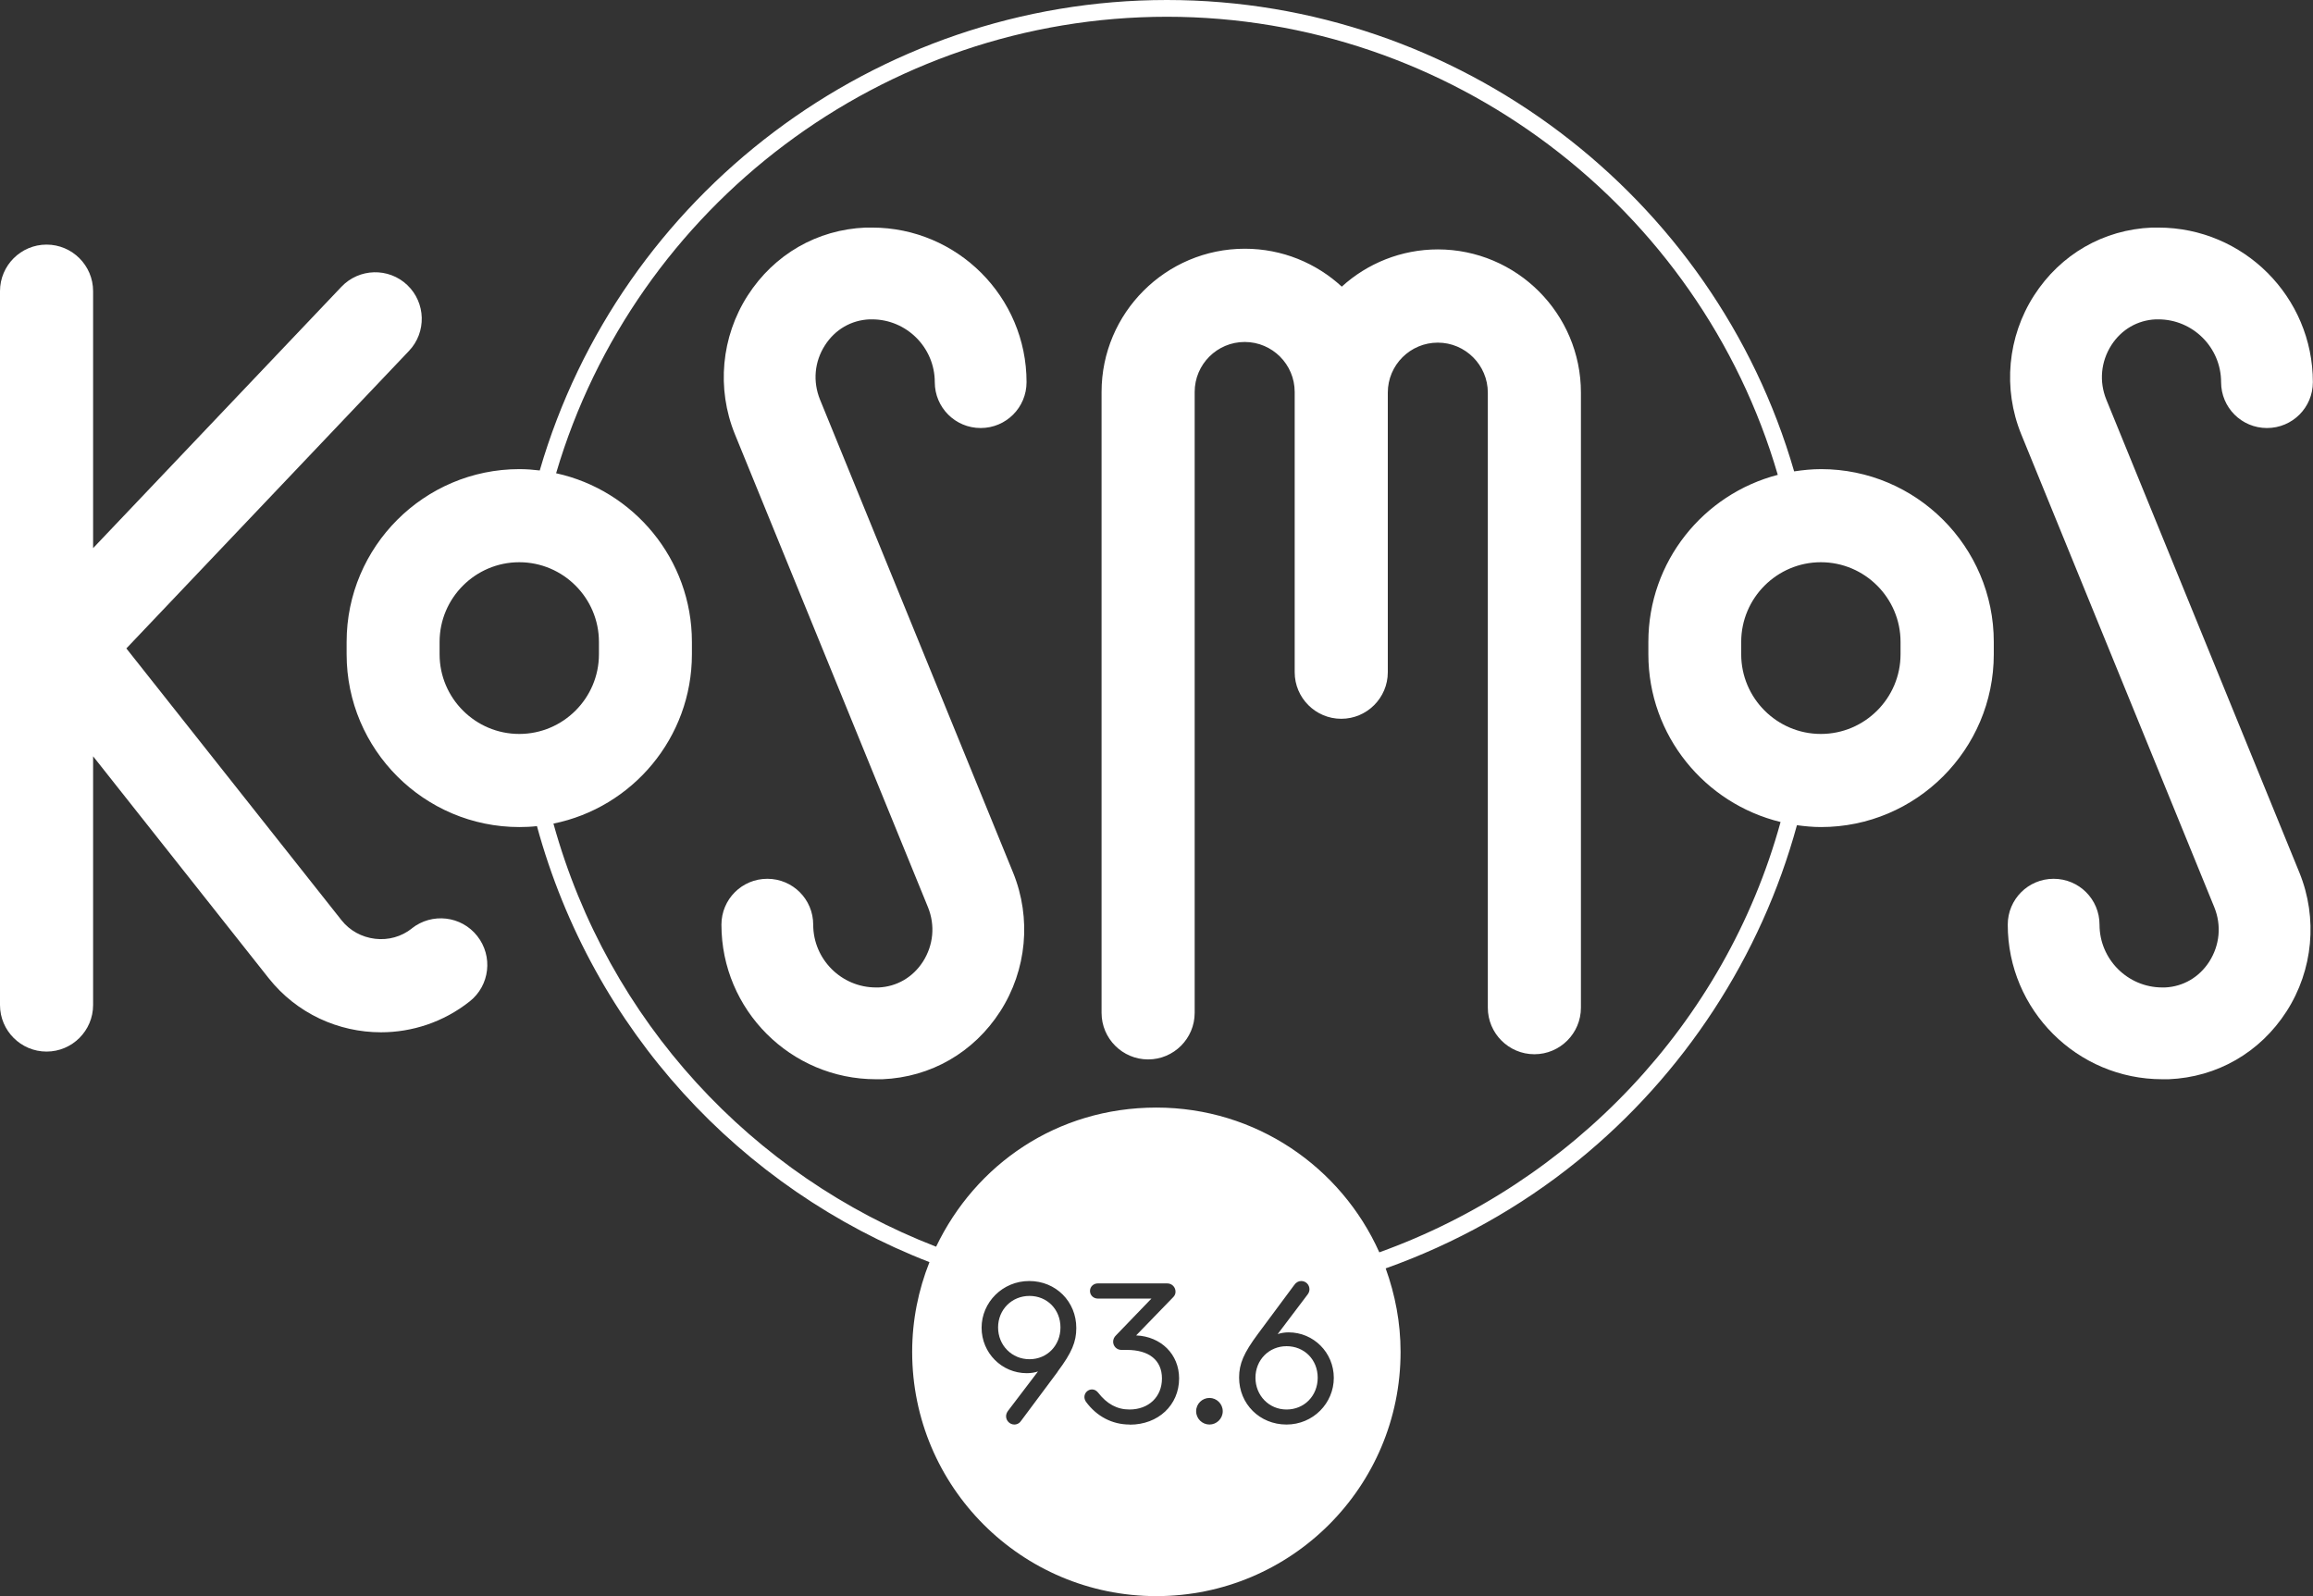
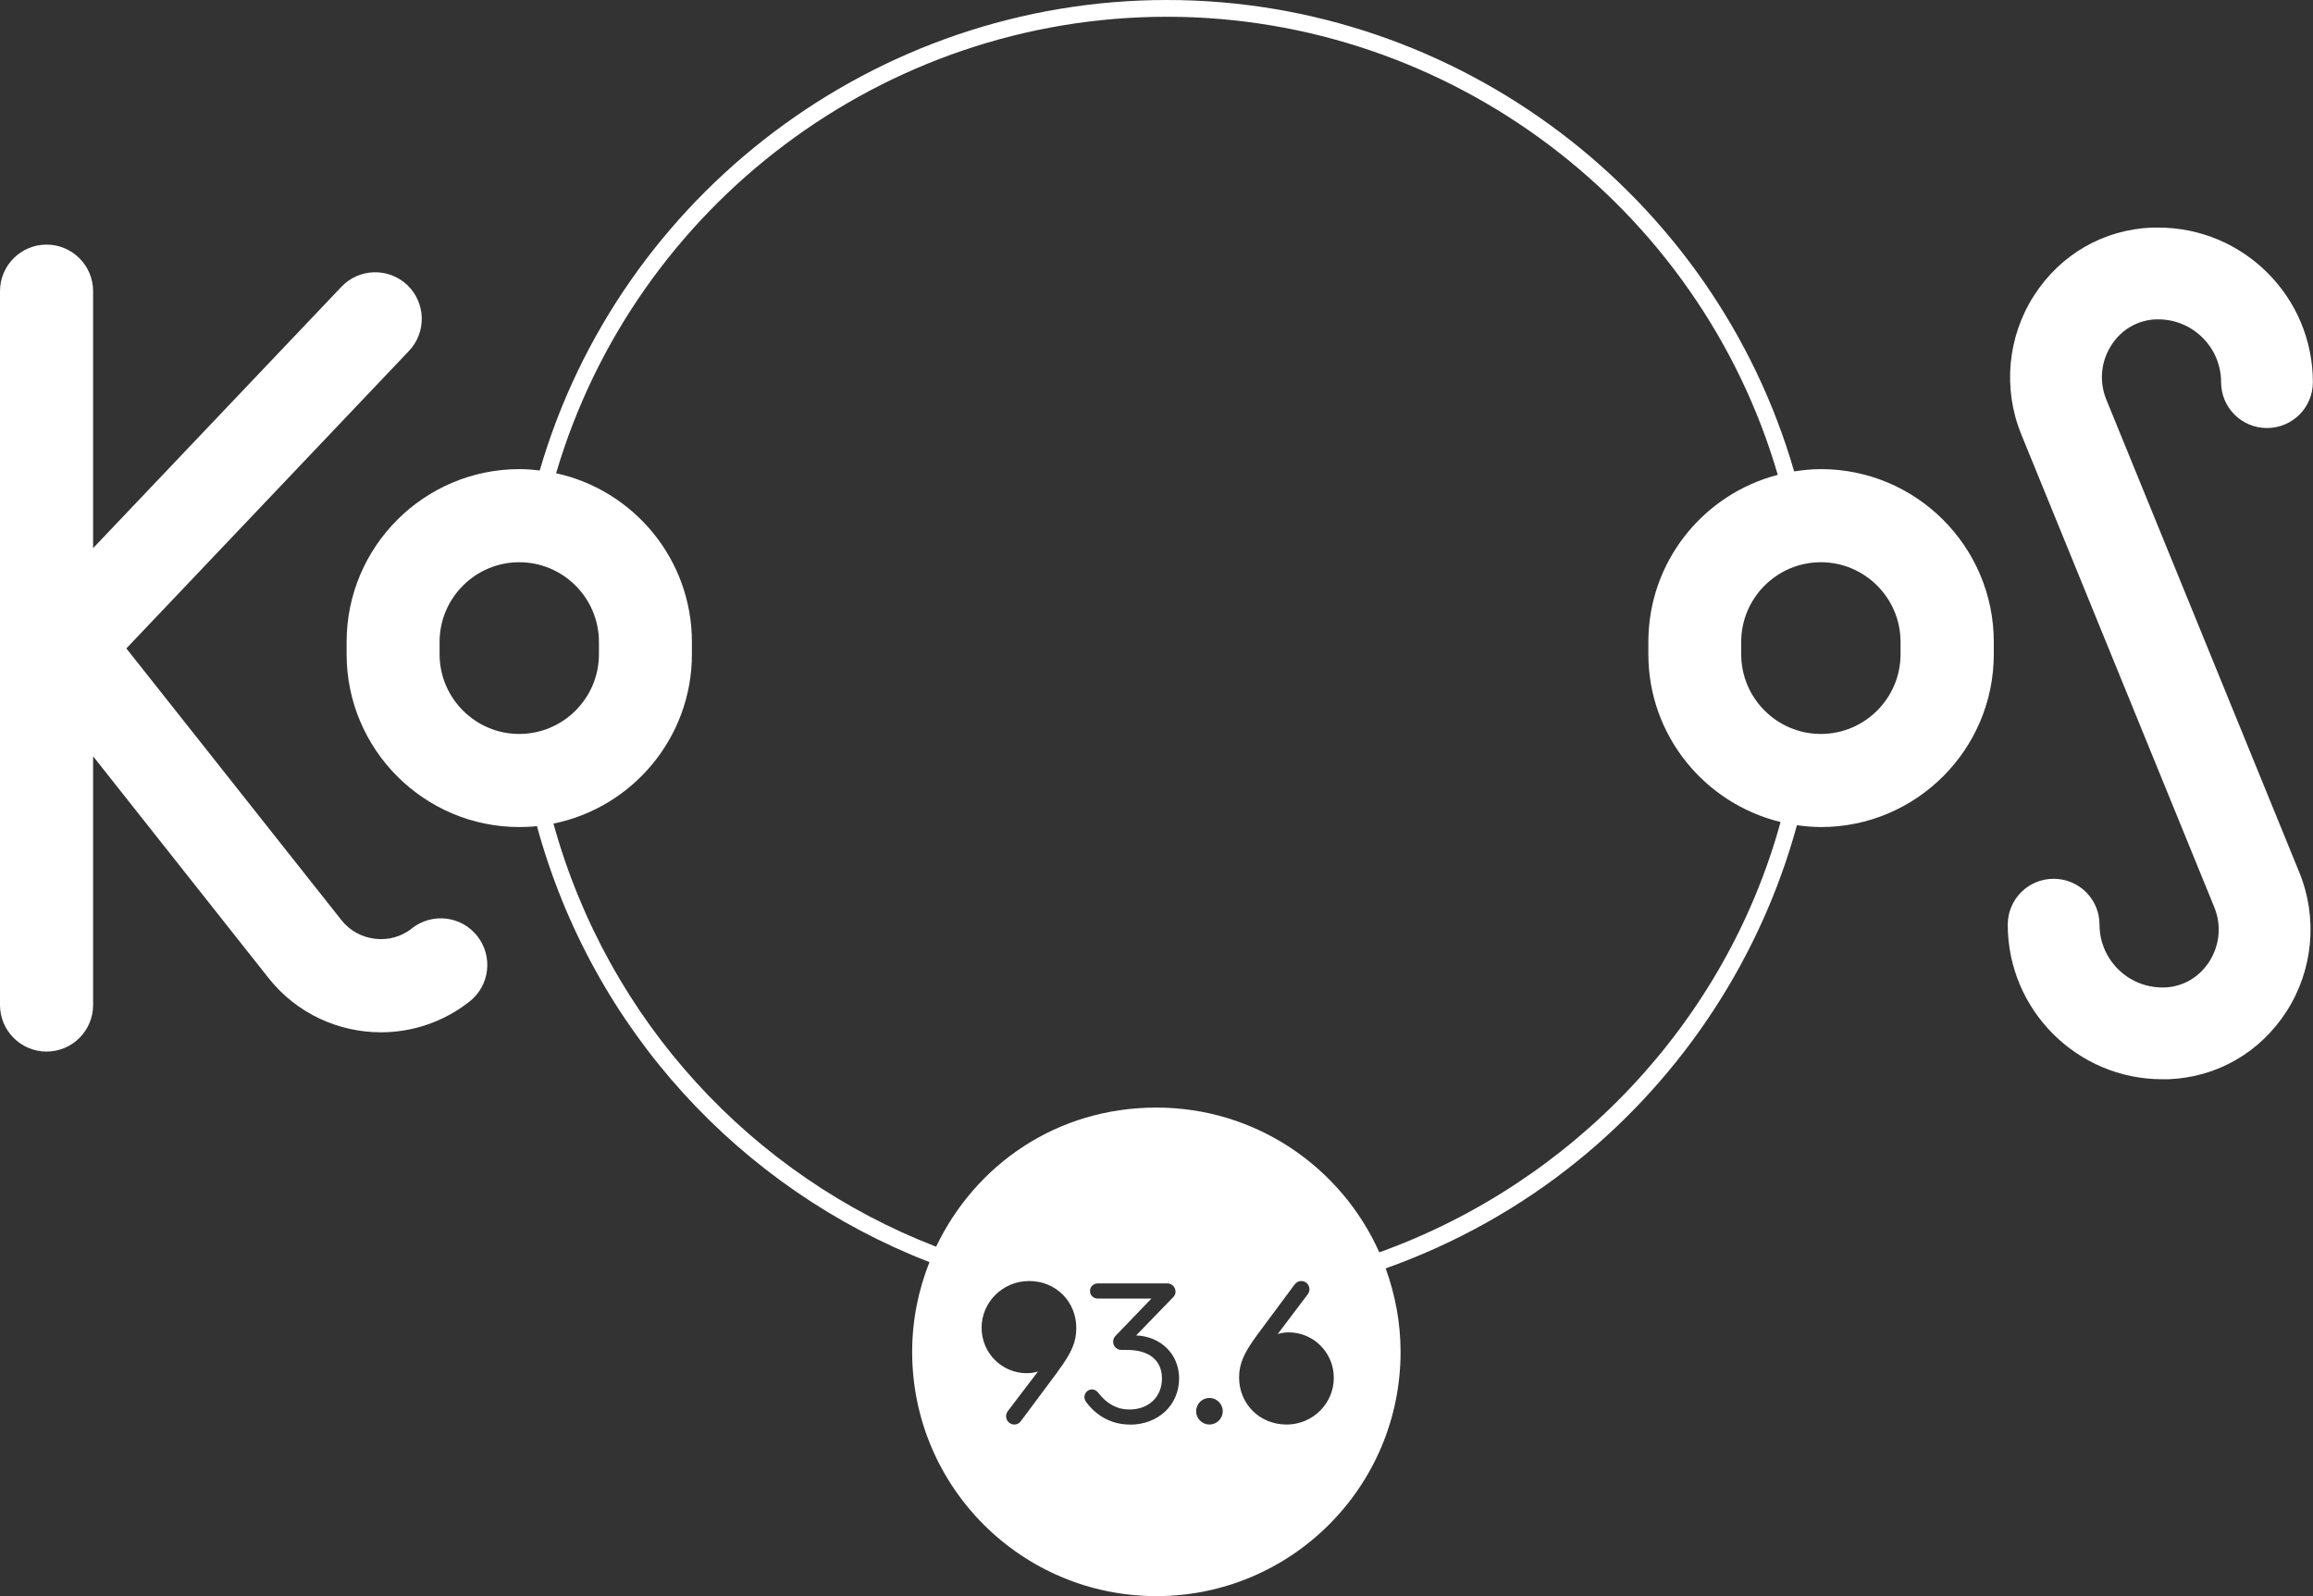
<svg xmlns="http://www.w3.org/2000/svg" id="Layer_2" viewBox="0 0 173.9 120">
  <rect x="0" y="0" width="173.9" height="120" fill="#333333" stroke="none" />
  <defs>
    <style>.cls-1{fill:#fff;}</style>
  </defs>
  <g id="Layer_1-2">
    <path class="cls-1" d="m30.97,69.8c-.78.62-1.77.9-2.77.78-1-.12-1.9-.61-2.52-1.39l-16.18-20.44,21.25-22.37c1.33-1.4,1.27-3.62-.13-4.95-1.4-1.33-3.62-1.27-4.95.13L7,41.21v-19.32c0-1.93-1.57-3.5-3.5-3.5s-3.5,1.57-3.5,3.5v53.67c0,1.93,1.57,3.5,3.5,3.5s3.5-1.57,3.5-3.5v-18.7l13.19,16.67c2.12,2.68,5.27,4.08,8.45,4.08,2.34,0,4.7-.76,6.67-2.32,1.52-1.2,1.77-3.4.57-4.92-1.2-1.52-3.4-1.77-4.92-.57Z" />
-     <path class="cls-1" d="m65.37,24.01c.06,0,.13,0,.19,0,2.6,0,4.72,2.12,4.72,4.72,0,1.91,1.54,3.45,3.45,3.45s3.45-1.54,3.45-3.45c0-6.41-5.21-11.62-11.62-11.62-.16,0-.32,0-.48,0-3.64.15-6.87,2.01-8.86,5.1-2,3.11-2.36,7.01-.97,10.43l14.52,35.57c.55,1.36.41,2.85-.38,4.09-.76,1.18-1.97,1.88-3.33,1.94-.07,0-.13,0-.2,0-2.6,0-4.72-2.12-4.72-4.72,0-1.91-1.54-3.45-3.45-3.45s-3.45,1.54-3.45,3.45c0,6.41,5.21,11.62,11.62,11.62.16,0,.32,0,.48,0,3.64-.15,6.87-2.01,8.86-5.1,2-3.11,2.36-7.01.97-10.43l-14.52-35.57c-.55-1.36-.42-2.85.38-4.09.76-1.18,1.97-1.88,3.34-1.94Z" />
-     <path class="cls-1" d="m108.12,18.75c-2.78,0-5.33,1.06-7.24,2.8-1.92-1.77-4.48-2.85-7.29-2.85-5.94,0-10.77,4.83-10.77,10.77v46.68c0,1.93,1.57,3.5,3.5,3.5s3.5-1.57,3.5-3.5V29.47c0-2.08,1.69-3.76,3.76-3.76,2.08,0,3.76,1.69,3.76,3.76v21.07c0,1.93,1.57,3.5,3.5,3.5s3.5-1.57,3.5-3.5v-21.02c0-2.08,1.69-3.76,3.76-3.76s3.76,1.69,3.76,3.76v46.24c0,1.93,1.57,3.5,3.5,3.5s3.5-1.57,3.5-3.5V29.52c0-5.94-4.83-10.77-10.77-10.77Z" />
    <path class="cls-1" d="m158.36,30.04c-.55-1.36-.41-2.85.38-4.09.76-1.18,1.97-1.88,3.34-1.94.06,0,.13,0,.19,0,2.6,0,4.72,2.12,4.72,4.72,0,1.91,1.54,3.45,3.45,3.45s3.45-1.54,3.45-3.45c0-6.41-5.21-11.62-11.62-11.62-.16,0-.32,0-.48,0-3.64.15-6.87,2.01-8.86,5.1-2,3.11-2.36,7.01-.97,10.43l14.52,35.57c.55,1.36.41,2.85-.38,4.09-.76,1.18-1.97,1.88-3.33,1.94-.07,0-.13,0-.2,0-2.6,0-4.72-2.12-4.72-4.72,0-1.91-1.54-3.45-3.45-3.45s-3.45,1.54-3.45,3.45c0,6.41,5.21,11.62,11.62,11.62.16,0,.32,0,.48,0,3.64-.15,6.87-2.01,8.86-5.1,2-3.11,2.36-7.01.97-10.43l-14.52-35.57Z" />
-     <path class="cls-1" d="m77.4,97.43c-1.33,0-2.36,1.03-2.36,2.37s1.03,2.39,2.36,2.39,2.33-1.04,2.33-2.39-1-2.37-2.33-2.37Z" />
    <path class="cls-1" d="m136.91,35.27c-.69,0-1.36.07-2.02.17C128.89,14.69,109.64,0,87.73,0s-41.13,14.65-47.15,35.37c-.5-.06-1.01-.1-1.53-.1-7.16,0-12.99,5.83-12.99,12.99v.93c0,7.16,5.83,12.99,12.99,12.99.45,0,.89-.02,1.32-.07,4.19,15.33,15.31,27.27,29.51,32.78-.83,2.09-1.3,4.36-1.3,6.75,0,10.14,8.22,18.36,18.36,18.36s18.36-8.22,18.36-18.36c0-2.21-.41-4.31-1.12-6.28,5.2-1.85,10.1-4.57,14.43-8.08,8-6.48,13.8-15.38,16.49-25.24.59.08,1.19.14,1.81.14,7.16,0,12.99-5.83,12.99-12.99v-.93c0-7.16-5.83-12.99-12.99-12.99Zm-97.87,19.91c-3.3,0-5.99-2.69-5.99-5.99v-.93c0-3.3,2.69-5.99,5.99-5.99s5.99,2.69,5.99,5.99v.93c0,3.3-2.69,5.99-5.99,5.99Zm40.48,47.95l-2.72,3.65c-.13.21-.32.32-.54.32-.33,0-.62-.28-.62-.62,0-.14.05-.27.14-.4l2.26-2.97c-.24.08-.52.13-.84.13-1.88,0-3.4-1.52-3.4-3.42s1.57-3.51,3.58-3.51,3.54,1.55,3.54,3.53c0,1.04-.33,1.85-1.41,3.29Zm5.41,3.97c-1.3,0-2.47-.6-3.29-1.72-.08-.13-.11-.25-.11-.35,0-.32.27-.57.57-.57.17,0,.33.08.46.24.65.84,1.41,1.27,2.36,1.27,1.44,0,2.44-.95,2.44-2.33s-.97-2.15-2.64-2.15h-.41c-.35,0-.62-.28-.62-.62,0-.17.08-.35.21-.47l2.67-2.77h-4.03c-.32,0-.59-.24-.59-.57s.27-.57.59-.57h5.22c.35,0,.62.28.62.62,0,.16-.05.28-.16.4l-2.8,2.89c1.87.08,3.23,1.42,3.23,3.23,0,2.01-1.57,3.48-3.7,3.48Zm6,0c-.54,0-1-.44-1-1s.46-1,1-1,1,.44,1,1-.46,1-1,1Zm5.79,0c-2.01,0-3.56-1.55-3.56-3.53,0-1.04.35-1.85,1.42-3.29l2.71-3.65c.14-.21.33-.32.54-.32.35,0,.62.28.62.62,0,.14-.05.27-.13.38l-2.26,2.99c.24-.08.52-.13.82-.13,1.88,0,3.4,1.52,3.4,3.42s-1.55,3.51-3.56,3.51Zm6.98-12.95c-2.87-6.41-9.28-10.88-16.76-10.88s-13.6,4.28-16.56,10.46c-13.81-5.34-24.65-16.93-28.77-31.81,5.93-1.2,10.41-6.45,10.41-12.73v-.93c0-6.21-4.38-11.41-10.21-12.68C47.74,15.46,66.42,1.26,87.73,1.26s40.05,14.27,45.93,34.44c-5.59,1.45-9.73,6.52-9.73,12.56v.93c0,6.11,4.25,11.23,9.94,12.61-4.18,15.19-15.73,27.16-30.16,32.35Zm39.19-44.96c0,3.3-2.69,5.99-5.99,5.99s-5.99-2.69-5.99-5.99v-.93c0-3.3,2.69-5.99,5.99-5.99s5.99,2.69,5.99,5.99v.93Z" />
-     <path class="cls-1" d="m96.73,101.21c-1.33,0-2.34,1.04-2.34,2.37s1.01,2.39,2.34,2.39,2.34-1.03,2.34-2.39-1.01-2.37-2.34-2.37Z" />
  </g>
</svg>